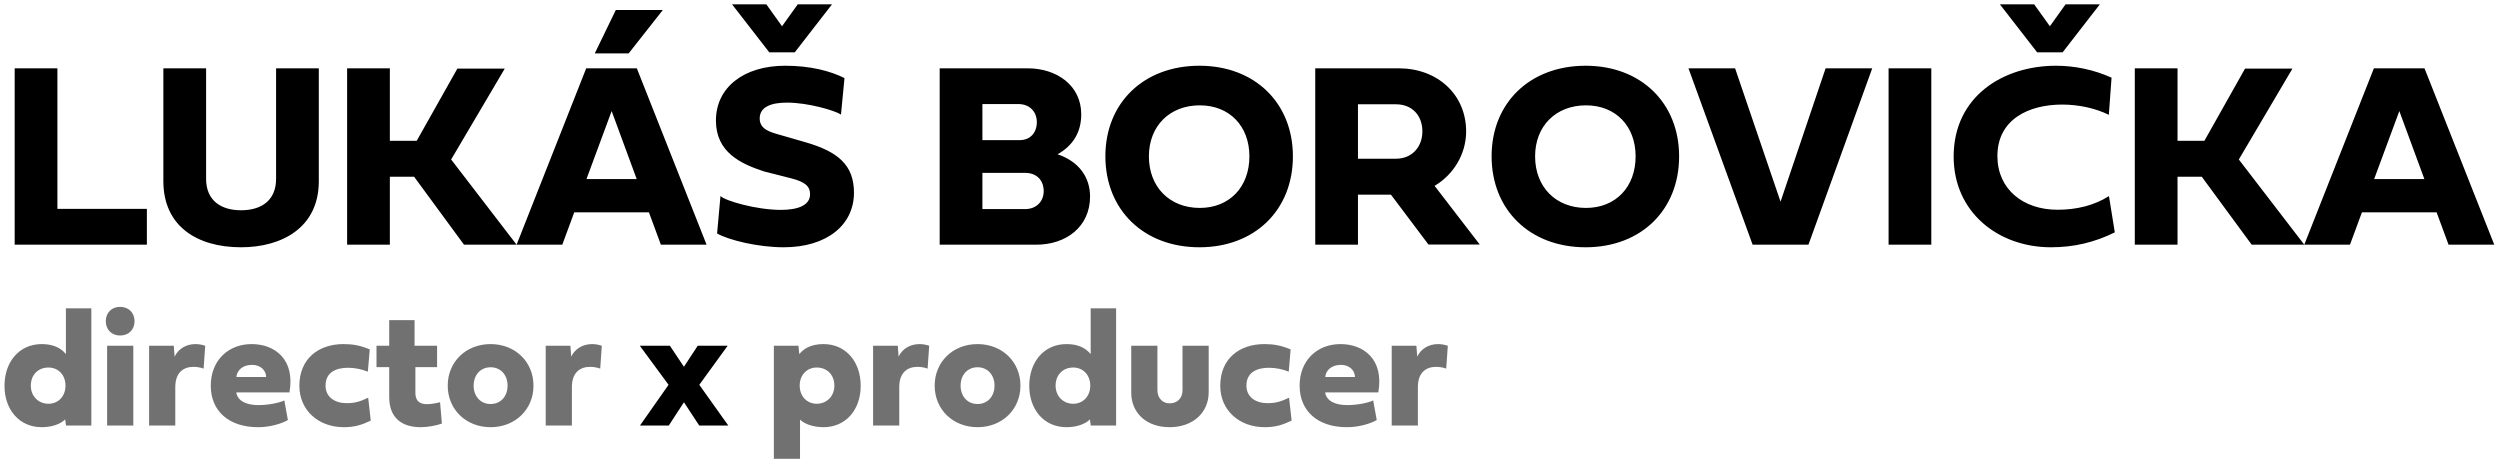
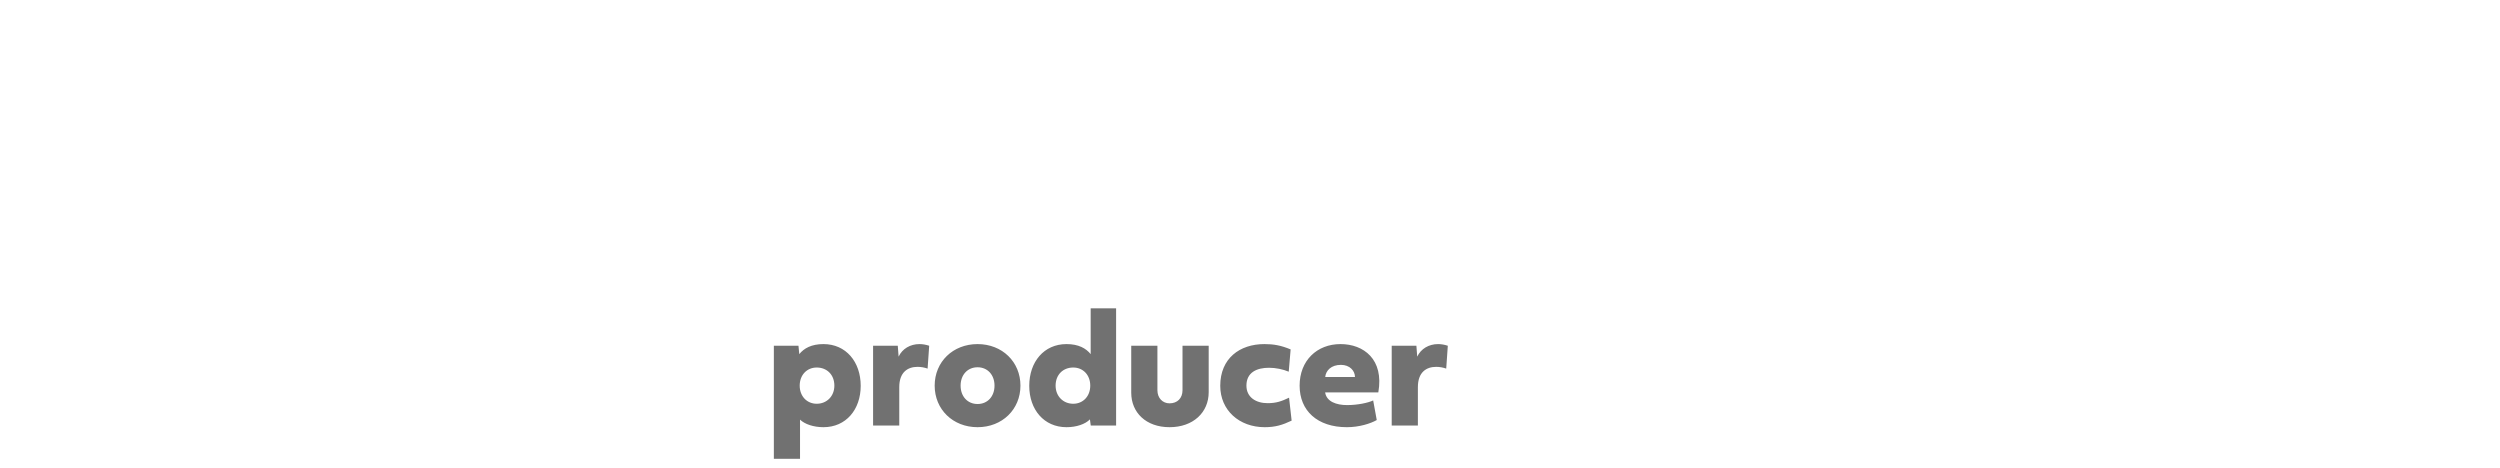
<svg xmlns="http://www.w3.org/2000/svg" width="235px" height="44px" viewBox="0 0 235 44" version="1.1">
  <title>logo</title>
  <desc>Created with Sketch.</desc>
  <defs />
  <g id="Lukasb_about_final@2x" stroke="none" stroke-width="1" fill="none" fill-rule="evenodd" transform="translate(-34, -25)">
    <g id="headnav" transform="translate(34, 25)">
      <g id="logo">
-         <path d="M13.806,19.631 L13.806,23 L1.379,23 L1.379,6.423 L5.396,6.423 L5.396,19.631 L13.806,19.631 Z M15.356,17.031 L15.356,6.423 L19.373,6.423 L19.373,16.811 C19.373,18.874 20.801,19.765 22.656,19.765 C24.634,19.765 25.952,18.789 25.952,16.811 L25.952,6.423 L29.968,6.423 L29.968,17.031 C29.968,21.413 26.477,23.244 22.656,23.244 C18.518,23.244 15.356,21.254 15.356,17.031 Z M36.646,13.234 L39.172,13.234 L42.993,6.447 L47.449,6.447 L42.407,14.992 L48.56,23 L43.616,23 L38.928,16.616 L36.646,16.616 L36.646,23 L32.629,23 L32.629,6.423 L36.646,6.423 L36.646,13.234 Z M55.127,16.835 L59.851,16.835 L57.495,10.439 L55.127,16.835 Z M60.999,19.96 L53.979,19.96 L52.856,23 L48.56,23 L55.103,6.423 L59.863,6.423 L66.418,23 L62.122,23 L60.999,19.96 Z M62.305,0.942 L59.094,5.019 L55.908,5.019 L57.886,0.942 L62.305,0.942 Z M73.804,6.179 C76.208,6.179 78.052,6.679 79.382,7.338 L79.053,10.769 C78.455,10.378 75.952,9.646 73.975,9.646 C72.559,9.646 71.411,10.012 71.411,11.135 C71.411,12.16 72.388,12.417 73.34,12.685 L75.708,13.369 C78.76,14.248 80.273,15.505 80.273,18.117 C80.273,21.157 77.71,23.244 73.669,23.244 C71.228,23.244 68.494,22.561 67.407,21.95 L67.725,18.422 C68.14,18.874 71.106,19.729 73.389,19.729 C74.89,19.729 76.147,19.362 76.147,18.251 C76.147,17.482 75.623,17.092 74.414,16.774 L71.826,16.115 C69.617,15.395 67.297,14.309 67.297,11.33 C67.297,8.242 69.885,6.179 73.804,6.179 Z M72.034,0.405 L73.511,2.468 L74.988,0.405 L78.21,0.405 L74.707,4.921 L72.314,4.921 L68.811,0.405 L72.034,0.405 Z M97.412,23 L88.33,23 L88.33,6.423 L96.619,6.423 C99.292,6.423 101.636,7.998 101.636,10.744 C101.636,12.404 100.891,13.662 99.414,14.504 C101.453,15.188 102.466,16.701 102.466,18.471 C102.466,21.315 100.22,23 97.412,23 Z M96.362,16.25 L92.346,16.25 L92.346,19.655 L96.362,19.655 C97.437,19.655 98.108,18.911 98.108,17.971 C98.108,16.945 97.449,16.25 96.362,16.25 Z M95.715,9.78 L92.346,9.78 L92.346,13.173 L95.837,13.173 C96.863,13.173 97.461,12.465 97.461,11.477 C97.461,10.512 96.802,9.78 95.715,9.78 Z M103.906,14.687 C103.906,9.67 107.507,6.179 112.744,6.179 C117.957,6.179 121.533,9.682 121.533,14.699 C121.533,19.741 117.957,23.244 112.744,23.244 C107.507,23.244 103.906,19.729 103.906,14.687 Z M107.996,14.699 C107.996,17.568 109.937,19.545 112.781,19.545 C115.576,19.545 117.444,17.568 117.444,14.699 C117.444,11.855 115.576,9.902 112.781,9.902 C109.937,9.902 107.996,11.855 107.996,14.699 Z M127.649,18.3 L127.649,23 L123.633,23 L123.633,6.423 L131.506,6.423 C135.083,6.423 137.817,8.852 137.817,12.355 C137.817,14.504 136.609,16.433 134.851,17.47 L139.099,22.988 L134.277,22.988 L130.75,18.3 L127.649,18.3 Z M131.226,9.804 L127.649,9.804 L127.649,14.919 L131.226,14.919 C132.751,14.919 133.704,13.784 133.704,12.355 C133.704,10.817 132.703,9.804 131.226,9.804 Z M140.21,14.687 C140.21,9.67 143.811,6.179 149.048,6.179 C154.26,6.179 157.837,9.682 157.837,14.699 C157.837,19.741 154.26,23.244 149.048,23.244 C143.811,23.244 140.21,19.729 140.21,14.687 Z M144.299,14.699 C144.299,17.568 146.24,19.545 149.084,19.545 C151.88,19.545 153.748,17.568 153.748,14.699 C153.748,11.855 151.88,9.902 149.084,9.902 C146.24,9.902 144.299,11.855 144.299,14.699 Z M175.989,6.423 L169.995,23 L164.746,23 L158.716,6.423 L163.098,6.423 L167.371,18.959 L171.606,6.423 L175.989,6.423 Z M181.543,6.423 L181.543,23 L177.527,23 L177.527,6.423 L181.543,6.423 Z M183.643,14.724 C183.643,9.047 188.306,6.179 193.262,6.179 C195.032,6.179 196.838,6.557 198.486,7.302 L198.23,10.793 C196.997,10.183 195.41,9.829 193.848,9.829 C190.747,9.829 187.756,11.184 187.756,14.675 C187.756,17.775 190.161,19.716 193.408,19.716 C195.178,19.716 196.826,19.326 198.242,18.435 L198.792,21.84 C196.899,22.78 194.946,23.244 192.786,23.244 C187.805,23.244 183.643,19.924 183.643,14.724 Z M191.211,0.405 L192.688,2.468 L194.165,0.405 L197.388,0.405 L193.884,4.921 L191.492,4.921 L187.988,0.405 L191.211,0.405 Z M204.688,13.234 L207.214,13.234 L211.035,6.447 L215.491,6.447 L210.449,14.992 L216.602,23 L211.658,23 L206.97,16.616 L204.688,16.616 L204.688,23 L200.671,23 L200.671,6.423 L204.688,6.423 L204.688,13.234 Z M223.169,16.835 L227.893,16.835 L225.537,10.439 L223.169,16.835 Z M229.041,19.96 L222.021,19.96 L220.898,23 L216.602,23 L223.145,6.423 L227.905,6.423 L234.46,23 L230.164,23 L229.041,19.96 Z" id="Lukáš-Borovička" fill="#000000" />
-         <path d="M8.586,40 L6.203,40 L6.125,39.422 C5.68,39.875 4.852,40.156 3.922,40.156 C1.805,40.156 0.422,38.5 0.422,36.266 C0.422,34.016 1.805,32.344 3.922,32.344 C5.055,32.344 5.758,32.742 6.195,33.289 L6.195,28.984 L8.586,28.984 L8.586,40 Z M4.555,34.547 C3.609,34.547 2.898,35.211 2.898,36.25 C2.898,37.25 3.617,37.953 4.555,37.953 C5.477,37.953 6.156,37.25 6.156,36.25 C6.156,35.242 5.477,34.547 4.555,34.547 Z M12.531,32.5 L12.531,40 L10.07,40 L10.07,32.5 L12.531,32.5 Z M11.289,31.539 C10.5,31.539 9.945,30.992 9.945,30.195 C9.945,29.398 10.492,28.844 11.289,28.844 C12.086,28.844 12.648,29.391 12.648,30.195 C12.648,30.992 12.086,31.539 11.289,31.539 Z M16.414,33.523 C16.766,32.781 17.508,32.344 18.375,32.344 C18.672,32.344 18.977,32.398 19.289,32.5 L19.141,34.648 C18.828,34.539 18.508,34.484 18.195,34.484 C17.266,34.484 16.477,34.992 16.477,36.391 L16.477,40 L14.016,40 L14.016,32.5 L16.336,32.5 L16.414,33.523 Z M22.219,35.438 L25.016,35.438 C25.016,34.852 24.523,34.297 23.695,34.297 C22.789,34.297 22.281,34.82 22.219,35.438 Z M26.727,37.641 L27.062,39.484 C26.477,39.82 25.406,40.156 24.258,40.156 C21.477,40.156 19.812,38.609 19.812,36.25 C19.812,33.891 21.445,32.344 23.656,32.344 C25.828,32.344 27.758,33.773 27.211,36.883 L22.211,36.883 C22.336,37.75 23.266,38.078 24.273,38.078 C25.266,38.078 26.25,37.867 26.727,37.641 Z M28.141,36.266 C28.141,33.688 29.969,32.344 32.289,32.344 C33.148,32.344 33.836,32.461 34.758,32.844 L34.578,34.938 C34.031,34.711 33.359,34.57 32.727,34.57 C31.602,34.57 30.602,34.984 30.602,36.25 C30.602,37.336 31.484,37.898 32.594,37.898 C33.406,37.898 33.906,37.719 34.609,37.383 L34.852,39.539 C33.984,39.953 33.305,40.156 32.32,40.156 C29.922,40.156 28.141,38.562 28.141,36.266 Z M41.086,34.508 L39.047,34.508 L39.047,36.93 C39.047,38.203 40.18,38.094 41.367,37.812 L41.539,39.812 C40.992,40.016 40.172,40.156 39.547,40.156 C37.828,40.156 36.586,39.328 36.586,37.328 L36.586,34.508 L35.391,34.508 L35.391,32.5 L36.586,32.5 L36.586,30.094 L38.969,30.094 L38.969,32.5 L41.086,32.5 L41.086,34.508 Z M46.117,32.344 C48.438,32.344 50.148,34.016 50.148,36.25 C50.148,38.484 48.438,40.156 46.117,40.156 C43.797,40.156 42.086,38.484 42.086,36.25 C42.086,34.016 43.797,32.344 46.117,32.344 Z M46.117,34.523 C45.18,34.523 44.523,35.234 44.523,36.25 C44.523,37.266 45.18,37.977 46.117,37.977 C47.055,37.977 47.711,37.266 47.711,36.25 C47.711,35.234 47.055,34.523 46.117,34.523 Z M53.695,33.523 C54.047,32.781 54.789,32.344 55.656,32.344 C55.953,32.344 56.258,32.398 56.57,32.5 L56.422,34.648 C56.109,34.539 55.789,34.484 55.477,34.484 C54.547,34.484 53.758,34.992 53.758,36.391 L53.758,40 L51.297,40 L51.297,32.5 L53.617,32.5 L53.695,33.523 Z" id="director" fill="#717171" />
        <path d="M75.203,43.125 L72.742,43.125 L72.742,32.5 L75.055,32.5 L75.133,33.289 C75.57,32.742 76.273,32.344 77.406,32.344 C79.523,32.344 80.906,34.016 80.906,36.266 C80.906,38.5 79.523,40.156 77.406,40.156 C76.477,40.156 75.648,39.875 75.203,39.445 L75.203,43.125 Z M76.773,34.547 C75.852,34.547 75.172,35.242 75.172,36.25 C75.172,37.25 75.852,37.953 76.773,37.953 C77.711,37.953 78.43,37.25 78.43,36.25 C78.43,35.211 77.719,34.547 76.773,34.547 Z M84.469,33.523 C84.82,32.781 85.562,32.344 86.43,32.344 C86.727,32.344 87.031,32.398 87.344,32.5 L87.195,34.648 C86.883,34.539 86.562,34.484 86.25,34.484 C85.32,34.484 84.531,34.992 84.531,36.391 L84.531,40 L82.07,40 L82.07,32.5 L84.391,32.5 L84.469,33.523 Z M91.891,32.344 C94.211,32.344 95.922,34.016 95.922,36.25 C95.922,38.484 94.211,40.156 91.891,40.156 C89.57,40.156 87.859,38.484 87.859,36.25 C87.859,34.016 89.57,32.344 91.891,32.344 Z M91.891,34.523 C90.953,34.523 90.297,35.234 90.297,36.25 C90.297,37.266 90.953,37.977 91.891,37.977 C92.828,37.977 93.484,37.266 93.484,36.25 C93.484,35.234 92.828,34.523 91.891,34.523 Z M104.914,40 L102.531,40 L102.453,39.422 C102.008,39.875 101.18,40.156 100.25,40.156 C98.133,40.156 96.75,38.5 96.75,36.266 C96.75,34.016 98.133,32.344 100.25,32.344 C101.383,32.344 102.086,32.742 102.523,33.289 L102.523,28.984 L104.914,28.984 L104.914,40 Z M100.883,34.547 C99.938,34.547 99.227,35.211 99.227,36.25 C99.227,37.25 99.945,37.953 100.883,37.953 C101.805,37.953 102.484,37.25 102.484,36.25 C102.484,35.242 101.805,34.547 100.883,34.547 Z M111.156,32.5 L113.617,32.5 L113.617,36.867 C113.617,38.773 112.156,40.156 109.938,40.156 C107.719,40.156 106.336,38.773 106.336,36.914 L106.336,32.5 L108.797,32.5 L108.797,36.68 C108.797,37.422 109.289,37.914 109.938,37.914 C110.672,37.914 111.156,37.43 111.156,36.68 L111.156,32.5 Z M114.703,36.266 C114.703,33.688 116.531,32.344 118.852,32.344 C119.711,32.344 120.398,32.461 121.32,32.844 L121.141,34.938 C120.594,34.711 119.922,34.57 119.289,34.57 C118.164,34.57 117.164,34.984 117.164,36.25 C117.164,37.336 118.047,37.898 119.156,37.898 C119.969,37.898 120.469,37.719 121.172,37.383 L121.414,39.539 C120.547,39.953 119.867,40.156 118.883,40.156 C116.484,40.156 114.703,38.562 114.703,36.266 Z M124.57,35.438 L127.367,35.438 C127.367,34.852 126.875,34.297 126.047,34.297 C125.141,34.297 124.633,34.82 124.57,35.438 Z M129.078,37.641 L129.414,39.484 C128.828,39.82 127.758,40.156 126.609,40.156 C123.828,40.156 122.164,38.609 122.164,36.25 C122.164,33.891 123.797,32.344 126.008,32.344 C128.18,32.344 130.109,33.773 129.562,36.883 L124.562,36.883 C124.688,37.75 125.617,38.078 126.625,38.078 C127.617,38.078 128.602,37.867 129.078,37.641 Z M133.219,33.523 C133.57,32.781 134.312,32.344 135.18,32.344 C135.477,32.344 135.781,32.398 136.094,32.5 L135.945,34.648 C135.633,34.539 135.312,34.484 135,34.484 C134.07,34.484 133.281,34.992 133.281,36.391 L133.281,40 L130.82,40 L130.82,32.5 L133.141,32.5 L133.219,33.523 Z" id="producer" fill="#717171" />
-         <polygon id="x" fill="#000000" points="64.289 37.812 62.867 40 60.156 40 62.844 36.172 60.141 32.5 62.969 32.5 64.289 34.477 65.586 32.5 68.398 32.5 65.734 36.172 68.461 40 65.727 40" />
      </g>
    </g>
  </g>
</svg>